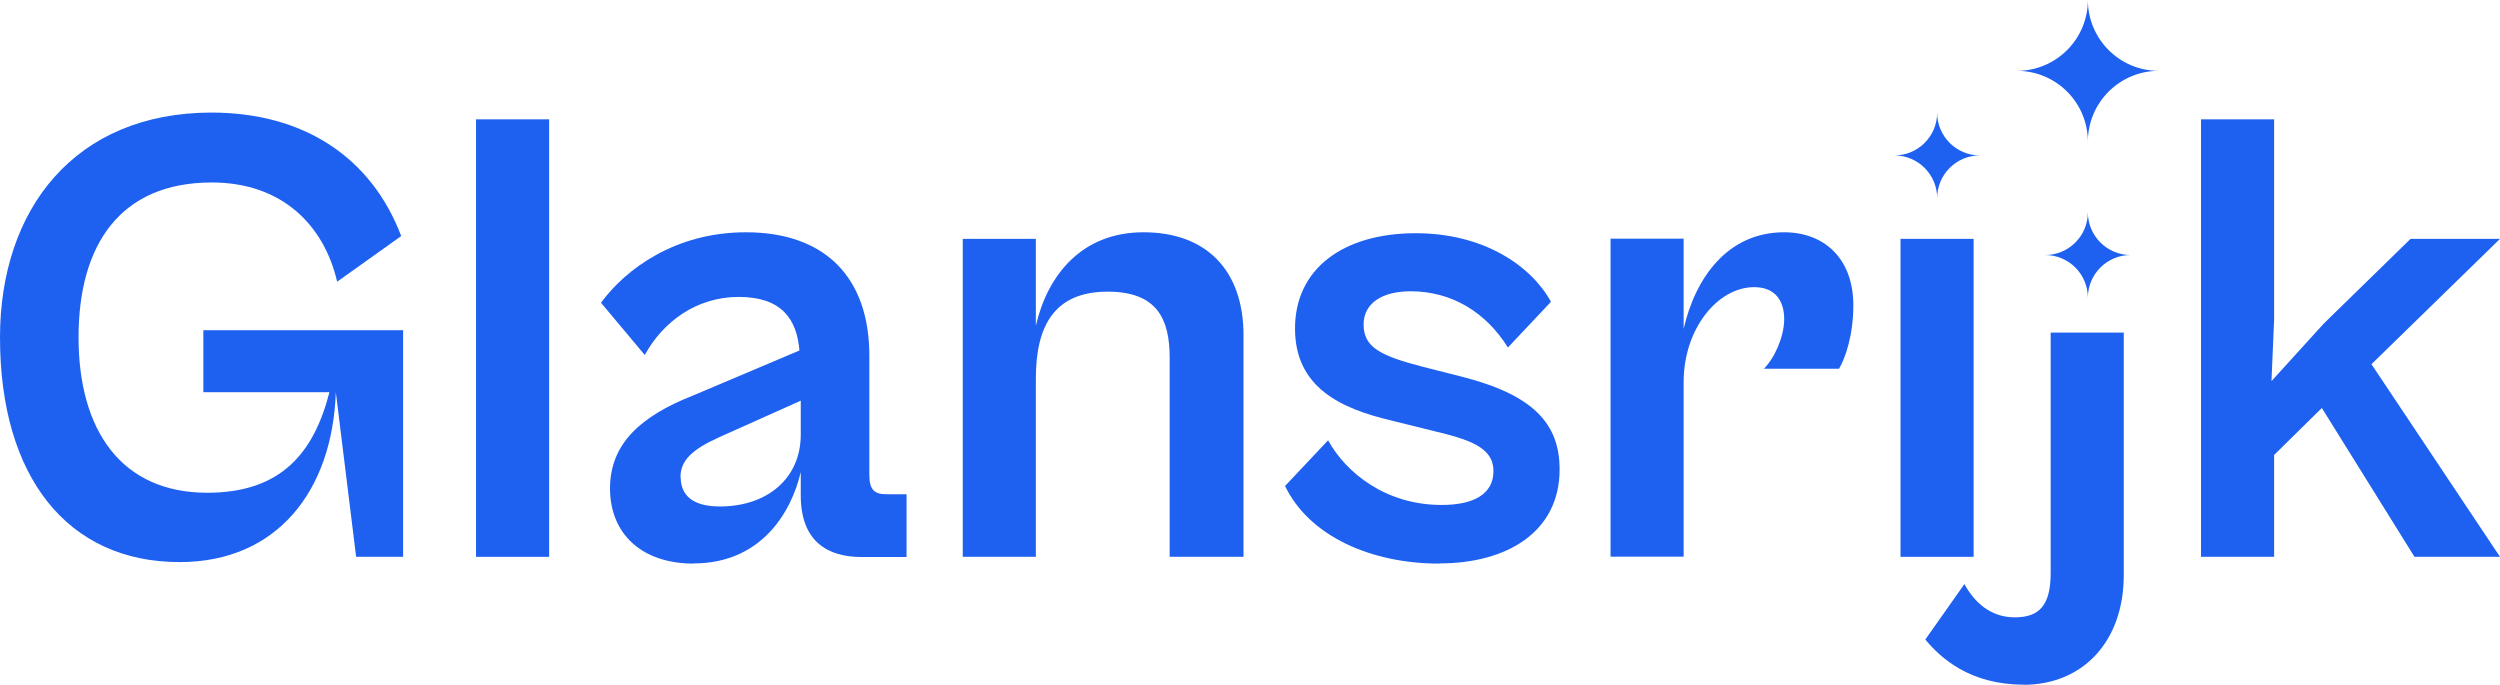
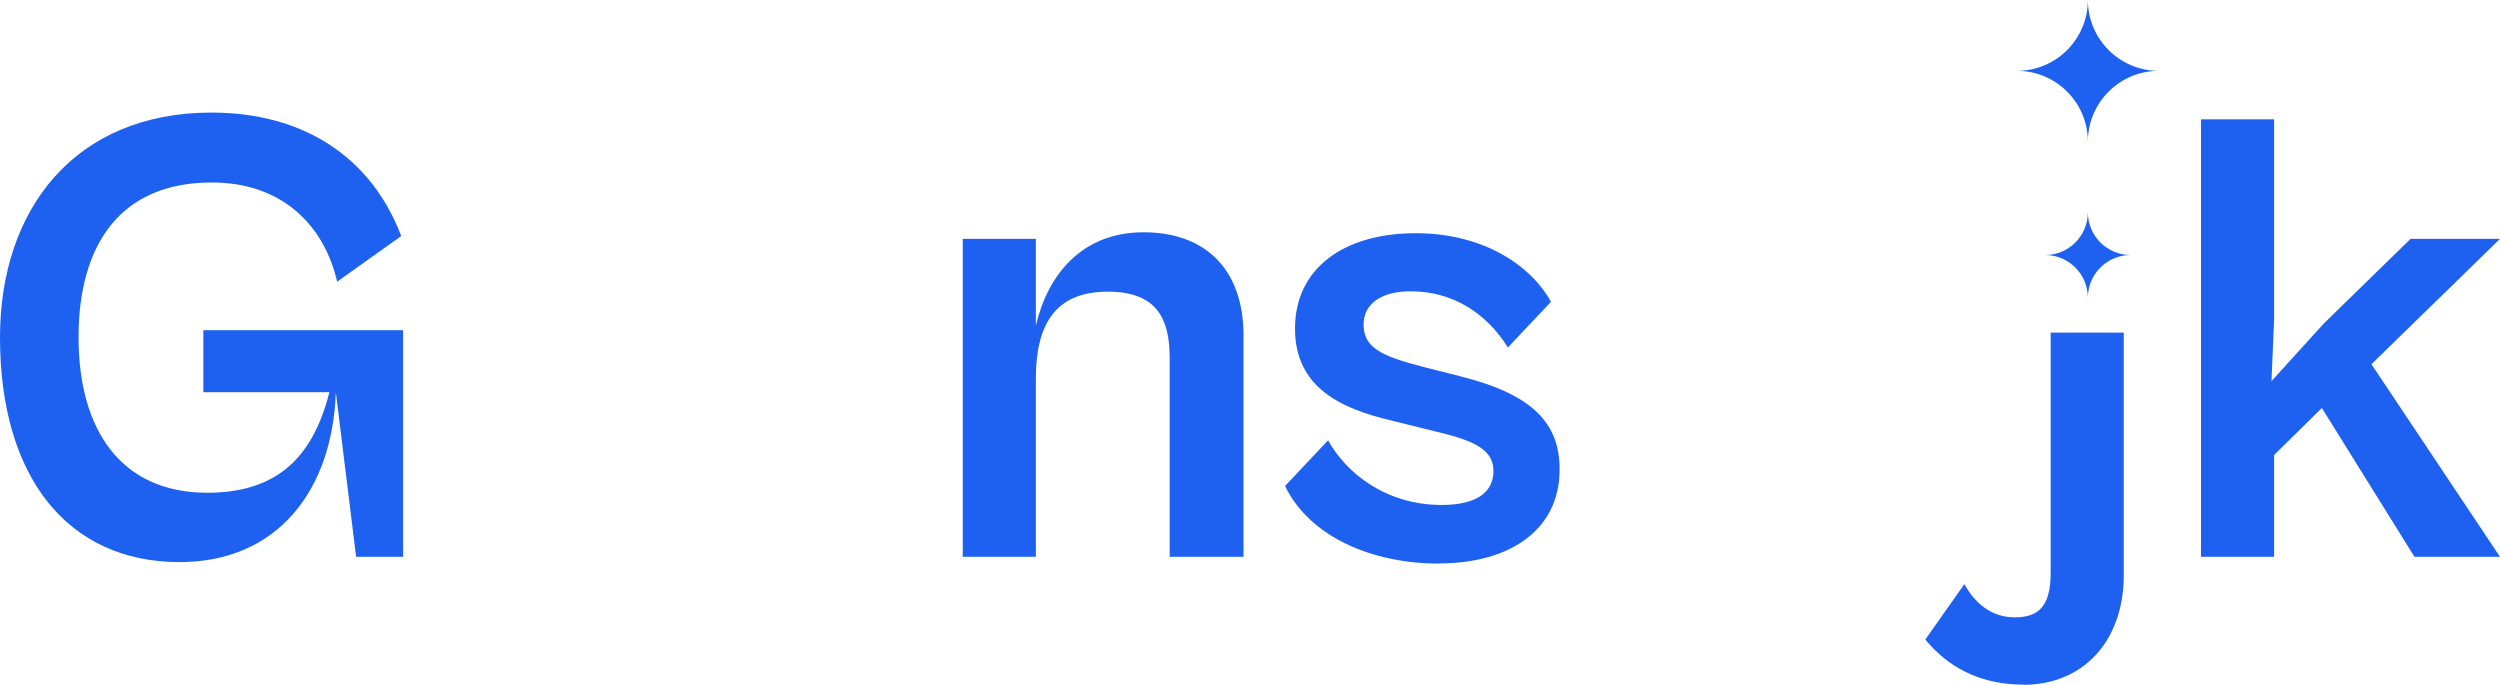
<svg xmlns="http://www.w3.org/2000/svg" id="Laag_2" data-name="Laag 2" viewBox="0 0 133.03 36.44">
  <defs>
    <style>      .cls-1, .cls-2 {        fill: #1e61f0;      }      .cls-2 {        fill-rule: evenodd;      }    </style>
  </defs>
  <g id="Laag_1-2" data-name="Laag 1">
    <g>
      <polygon class="cls-2" points="121.01 29.63 121.01 24.21 123.55 21.71 128.48 29.63 133.03 29.63 126.19 19.38 133.03 12.71 128.27 12.71 123.65 17.22 120.87 20.28 121.01 17.02 121.01 6.35 117.12 6.35 117.12 29.63 121.01 29.63" />
      <path class="cls-2" d="M107.66,36.44c3.2,0,5.35-2.33,5.35-5.84v-12.9h-3.89v12.79c0,1.74-.62,2.36-1.91,2.36s-2.15-.8-2.68-1.77l-2.08,2.95c.8.97,2.36,2.4,5.21,2.4Z" />
-       <rect class="cls-1" x="101.13" y="12.71" width="3.89" height="16.92" />
-       <path class="cls-2" d="M89.59,29.63v-9.31c0-2.82,1.81-5.04,3.75-5.04,1.15,0,1.6.76,1.6,1.7s-.52,2.09-1.08,2.64h4c.31-.52.76-1.74.76-3.37,0-2.5-1.56-3.89-3.68-3.89-3.02,0-4.73,2.43-5.35,5.14v-4.8h-3.89v16.92h3.89Z" />
      <path class="cls-2" d="M76.6,29.98c3.58,0,6.39-1.67,6.39-5,0-2.43-1.39-3.96-5.18-4.93l-2.05-.52c-2.29-.59-3.2-1.04-3.2-2.26,0-1.15,1.01-1.77,2.5-1.77,2.19,0,4,1.11,5.18,2.99l2.29-2.43c-1.04-1.91-3.58-3.65-7.19-3.65-3.89,0-6.43,1.91-6.43,5.07s2.47,4.27,5.14,4.9l2.26.56c1.88.45,3.16.87,3.16,2.12s-1.08,1.81-2.75,1.81c-3.02,0-5.11-1.74-6.05-3.44l-2.29,2.43c1.29,2.68,4.59,4.13,8.2,4.13Z" />
      <path class="cls-2" d="M55.12,29.63v-9.49c0-2.78.97-4.62,3.82-4.62,2.61,0,3.3,1.43,3.3,3.51v10.6h3.93v-11.78c0-3.51-2.02-5.49-5.32-5.49s-5.11,2.29-5.73,4.97v-4.62h-3.89v16.92h3.89Z" />
-       <path class="cls-2" d="M36.21,25.39c0-.87.59-1.46,2.05-2.12l4.35-1.95v1.81c0,2.29-1.74,3.82-4.31,3.82-1.43,0-2.08-.59-2.08-1.56ZM36.91,29.98c3.54,0,5.18-2.64,5.7-4.86v1.25c0,2.43,1.42,3.27,3.23,3.27h2.4v-3.34h-1.08c-.62,0-.9-.24-.9-1.01v-6.36c0-4.17-2.36-6.57-6.57-6.57-3.75,0-6.39,1.95-7.71,3.75l2.33,2.78c.97-1.77,2.75-3.09,5-3.09s3.09,1.15,3.23,2.85l-5.67,2.4c-2.74,1.08-4.41,2.54-4.41,4.94s1.67,4,4.45,4Z" />
-       <rect class="cls-1" x="25.33" y="6.35" width="3.89" height="23.28" />
      <path class="cls-2" d="M9.56,29.91c5.18,0,8.13-3.79,8.31-9.04l1.08,8.76h2.5v-12.06h-10.63v3.3h6.71c-.83,3.23-2.57,5.35-6.5,5.35-4.59,0-6.85-3.34-6.85-8.27s2.22-8.24,7.09-8.24c3.75,0,5.98,2.29,6.67,5.28l3.41-2.43c-1.6-4.21-5.21-6.57-10.11-6.57C4,6,0,11.11,0,17.96c0,7.4,3.58,11.95,9.56,11.95Z" />
-       <path class="cls-2" d="M100.81,8.27h0c1.25,0,2.27-1.02,2.27-2.27h0c0,1.25,1.02,2.27,2.27,2.27h0c-1.25,0-2.27,1.02-2.27,2.27h0c0-1.25-1.02-2.27-2.27-2.27Z" />
      <path class="cls-2" d="M108.83,13.57h0c1.25,0,2.27-1.02,2.27-2.27h0c0,1.25,1.02,2.27,2.27,2.27h0c-1.25,0-2.27,1.02-2.27,2.27h0c0-1.25-1.02-2.27-2.27-2.27Z" />
      <path class="cls-2" d="M107.33,3.77h0c2.08,0,3.77-1.69,3.77-3.77h0c0,2.08,1.69,3.77,3.77,3.77h0c-2.08,0-3.77,1.69-3.77,3.77h0c0-2.08-1.69-3.77-3.77-3.77Z" />
    </g>
  </g>
</svg>